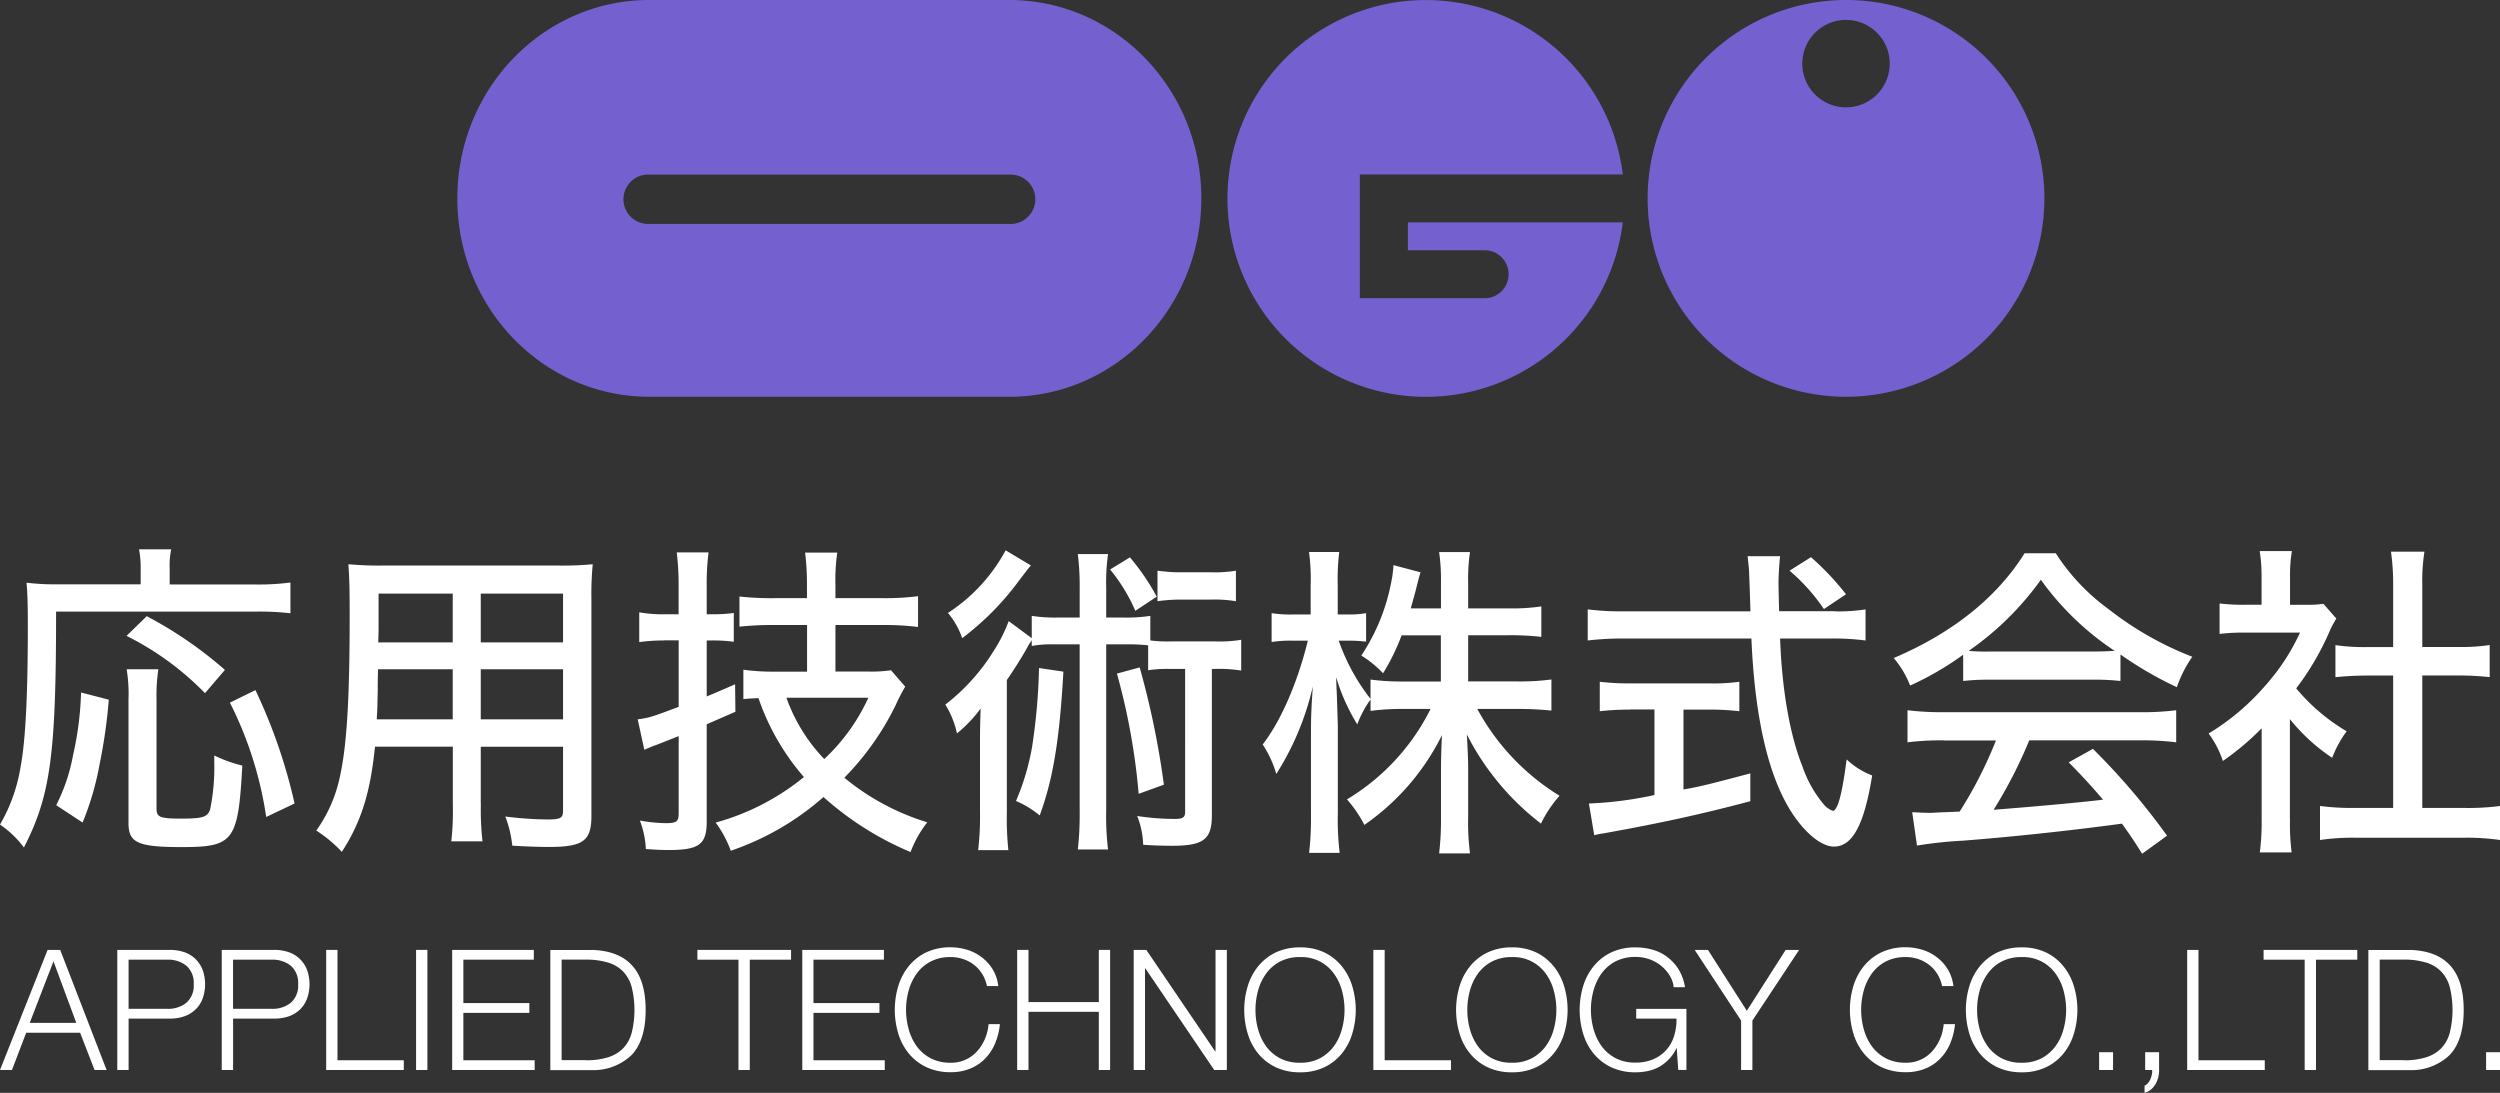
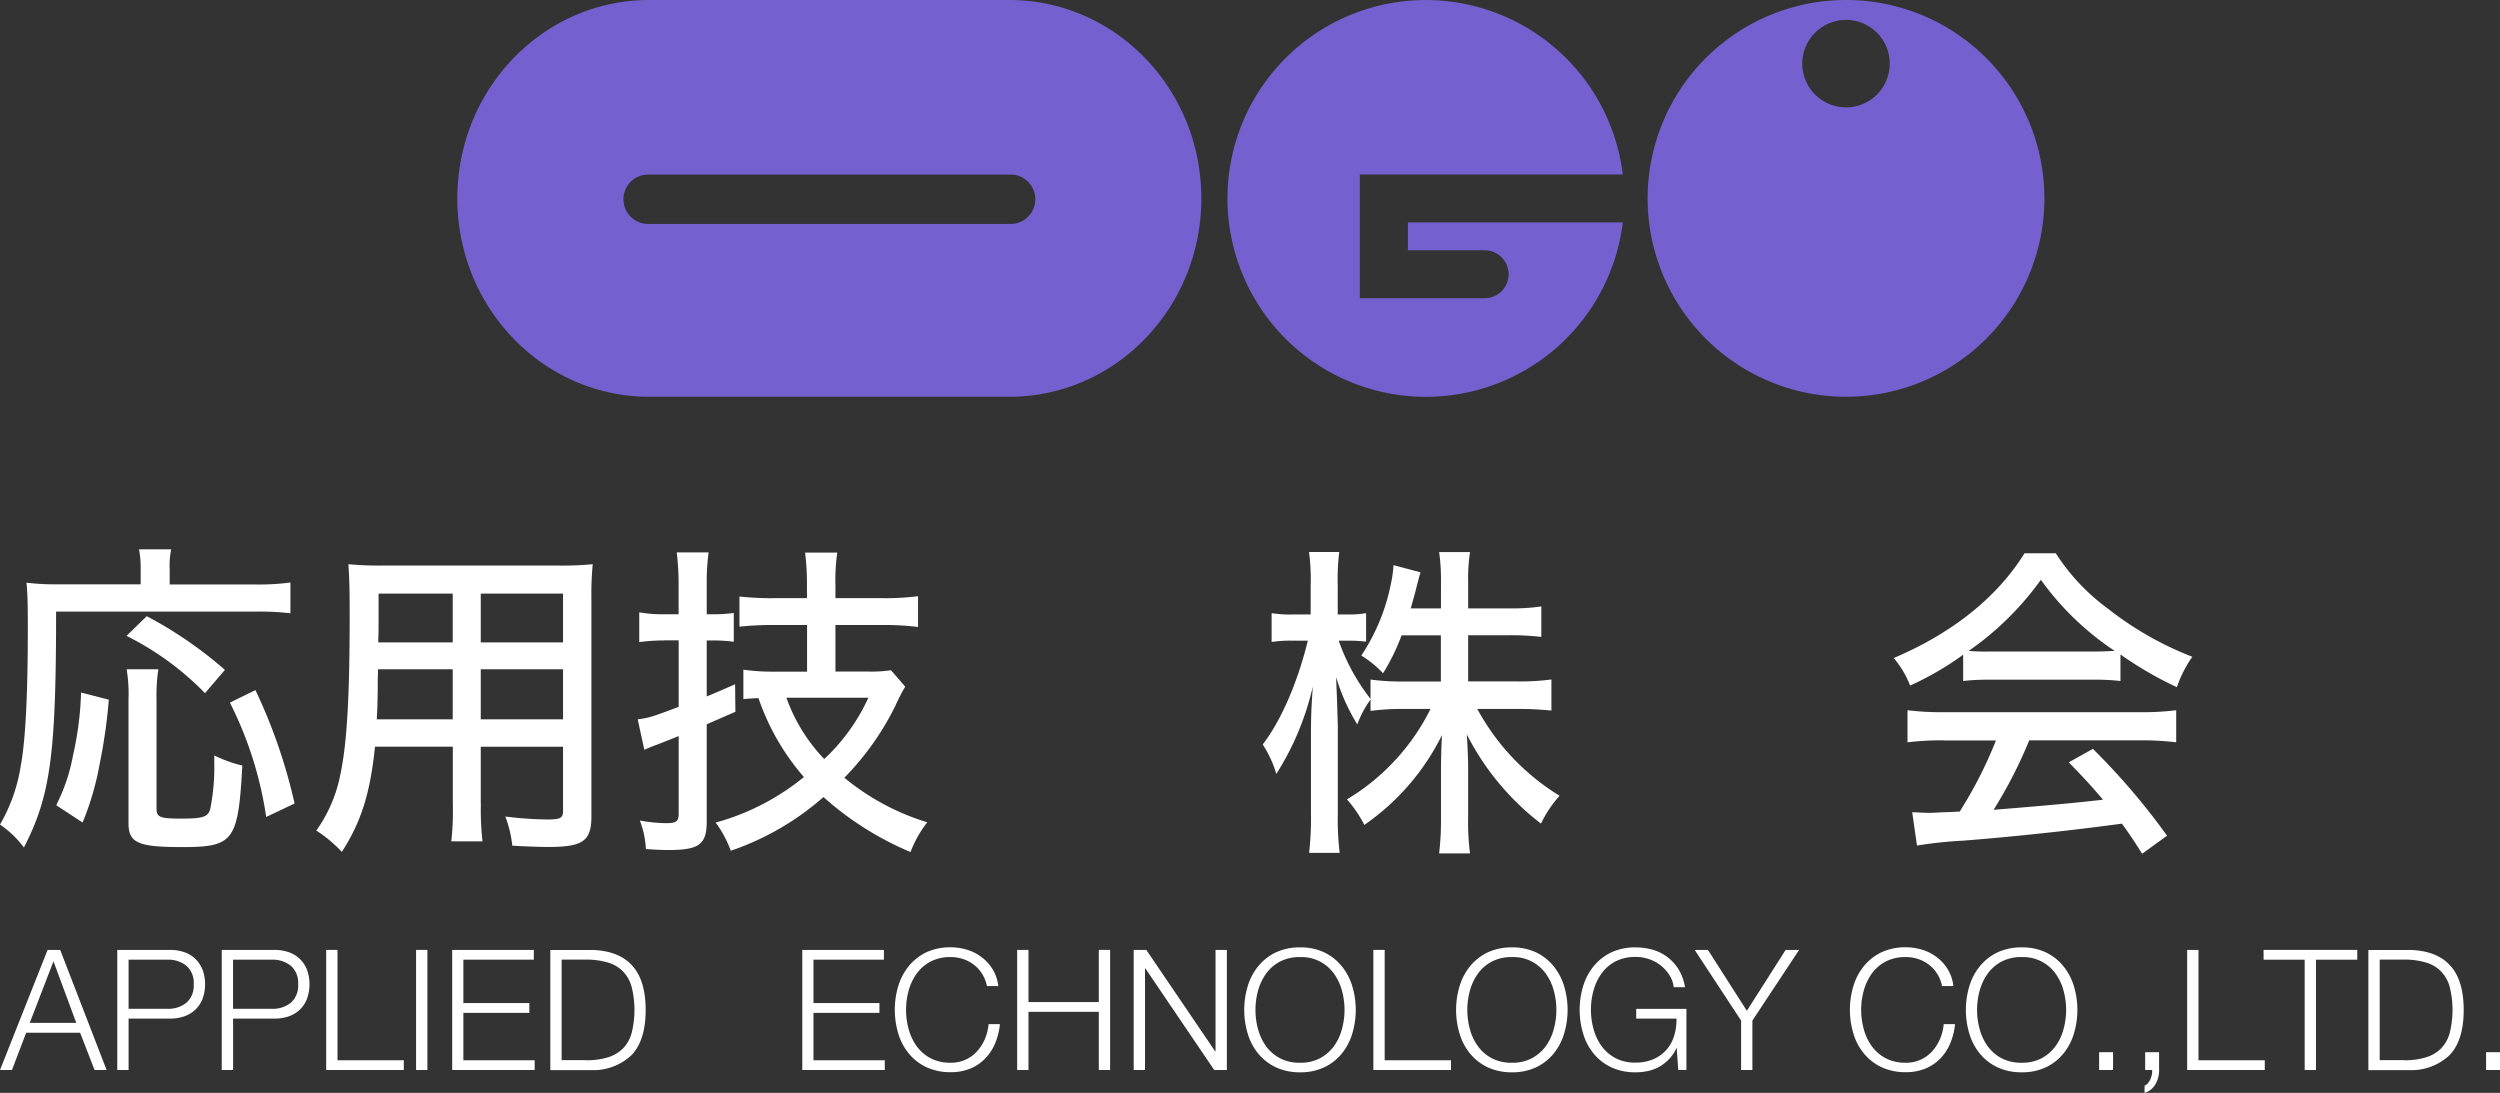
<svg xmlns="http://www.w3.org/2000/svg" width="361.342" height="157.956" viewBox="0 0 361.342 157.956">
  <rect x="0" y="0" width="361.342" height="157.956" fill="#333333" stroke="none" />
  <g id="グループ_285" data-name="グループ 285" transform="translate(-938.736 -6099.508)">
    <g id="レイヤー_2" data-name="レイヤー 2" transform="translate(938.736 6178.911)">
      <g id="グループ_47" data-name="グループ 47" transform="translate(0)">
        <g id="グループ_45" data-name="グループ 45">
          <path id="パス_331" data-name="パス 331" d="M20.329,2.844A13.622,13.622,0,0,0,20.094,0h4.65a11.657,11.657,0,0,0-.22,2.844V5.074H36.778a34.882,34.882,0,0,0,5.2-.283V9.238A38.723,38.723,0,0,0,36.778,9H8.107c0,20.785-.817,26.614-4.65,34.092A14.3,14.3,0,0,0,0,39.779a24.348,24.348,0,0,0,2.969-8.3c.723-3.833,1.053-10.369,1.053-20.314,0-3.315-.047-4.776-.189-6.347a34.791,34.791,0,0,0,4.7.236h11.8V2.828ZM8.122,36.983a26.156,26.156,0,0,0,2.419-7.148,47.085,47.085,0,0,0,1.178-9.144l4.006,1.037a76.144,76.144,0,0,1-1.32,9.285,41.294,41.294,0,0,1-2.467,8.468L8.107,36.967Zm21.508-16.2a41.937,41.937,0,0,0-11.343-8.279l2.922-2.844a58.6,58.6,0,0,1,11.3,7.761Zm-6.74-3.456a25.416,25.416,0,0,0-.267,4.4V37.454c0,1.273.5,1.461,3.6,1.461s3.786-.236,4.148-1.32a30.315,30.315,0,0,0,.6-6.724V29.787a19.2,19.2,0,0,0,4.053,1.461c-.6,10.935-1.225,11.783-8.751,11.783-6.331,0-7.7-.613-7.7-3.456V21.681a21.942,21.942,0,0,0-.267-4.352h4.6ZM38.475,38.679a53.925,53.925,0,0,0-5.247-16.527l3.692-1.807a77.811,77.811,0,0,1,5.656,16.386Z" transform="translate(0)" fill="#fff" />
          <path id="パス_332" data-name="パス 332" d="M52.886,35.965a39.61,39.61,0,0,0,.236,5.452H48.612a40.474,40.474,0,0,0,.22-5.452V27.732H37.584C36.892,34.5,35.573,38.62,32.792,42.94A19.686,19.686,0,0,0,29.1,39.861a20.733,20.733,0,0,0,3.456-8c.958-4.446,1.367-11.076,1.367-23.157,0-3.928-.047-5.357-.189-7.337a49.332,49.332,0,0,0,5.153.189H63.993a45.676,45.676,0,0,0,5.059-.189,46.549,46.549,0,0,0-.189,5.074V37.787c0,3.6-1.225,4.446-6.237,4.446-1.367,0-3.692-.094-5.2-.189a16.535,16.535,0,0,0-1.005-4.21,52.043,52.043,0,0,0,6.017.424c1.964,0,2.325-.189,2.325-1.273V27.748H52.87V35.98ZM38.024,16.546c-.047,1.32-.047,2.372-.047,3.032-.047,2.561-.047,2.608-.141,4.21H48.817V16.546ZM48.817,5.612H38.1v5.2l-.047,1.854H48.817Zm15.946,7.054V5.612H52.87v7.054ZM52.87,23.789H64.763V16.546H52.87Z" transform="translate(16.618 0.782)" fill="#fff" />
          <path id="パス_333" data-name="パス 333" d="M62.441,13.006a26.812,26.812,0,0,0-3.551.236v-4.3a19.889,19.889,0,0,0,3.6.283h2.09V5.1A38.818,38.818,0,0,0,64.31.28h4.6a34.668,34.668,0,0,0-.267,4.729v4.21h.864a19.934,19.934,0,0,0,3.048-.189v4.163a23.119,23.119,0,0,0-3.142-.189h-.77V21.1c1.273-.518,2.011-.848,4.1-1.76l.047,3.975q-2.592,1.131-4.148,1.807V39.179c0,3.315-1.1,4.116-5.514,4.116-1.147,0-1.87-.047-3.283-.141a13.027,13.027,0,0,0-.864-4.116,23.132,23.132,0,0,0,3.739.377c1.555,0,1.87-.236,1.87-1.414V26.831q-2.372.943-3.095,1.225c-.691.236-1.225.471-1.87.754l-.958-4.4c1.681-.236,1.87-.283,5.923-1.807V12.99H62.456Zm20.691-2.231H78.387a45.215,45.215,0,0,0-5.012.236V6.658a42.379,42.379,0,0,0,5.012.236h4.745V5.087A36.946,36.946,0,0,0,82.864.311h4.65a27.515,27.515,0,0,0-.267,4.729V6.894h6.881a37.878,37.878,0,0,0,5.059-.283v4.446a39.134,39.134,0,0,0-5.012-.283H87.247V17.5h4.792a18.872,18.872,0,0,0,3.236-.189l2.058,2.372a25.607,25.607,0,0,0-1.414,2.749,40.047,40.047,0,0,1-7.384,10.416,34.7,34.7,0,0,0,11.987,6.441,16.241,16.241,0,0,0-2.419,4.3,44.83,44.83,0,0,1-12.584-7.95,39.486,39.486,0,0,1-13.4,7.761,16.015,16.015,0,0,0-2.184-4.069,34.71,34.71,0,0,0,12.757-6.583,34.192,34.192,0,0,1-6.567-11.406c-.958.047-1.178.047-2.184.141V17.232a29.978,29.978,0,0,0,4.336.283h4.87V10.79Zm-2.969,10.51a24.738,24.738,0,0,0,5.467,8.861,28.063,28.063,0,0,0,6.378-8.861Z" transform="translate(33.504 0.16)" fill="#fff" />
-           <path id="パス_334" data-name="パス 334" d="M119.381,17.23a18.433,18.433,0,0,0-3.095.189v-3.6a24.618,24.618,0,0,0-2.922-.141h-3.142v24.1a39.79,39.79,0,0,0,.267,5.546h-4.368a45.337,45.337,0,0,0,.267-5.546V13.68h-3.739a14.992,14.992,0,0,0-3.189.236v-.848a4.953,4.953,0,0,1-.408.613c-.094.189-.22.424-.408.754-.691,1.225-2.011,3.315-2.781,4.4V37.968a43.011,43.011,0,0,0,.22,5.452H91.715a41.726,41.726,0,0,0,.267-5.546V28.259c0-1.807,0-2.467.094-5.31a18.96,18.96,0,0,1-3.425,3.6,13.049,13.049,0,0,0-1.681-4.163,29.206,29.206,0,0,0,7.023-7.808,22.009,22.009,0,0,0,2.137-4.258l3.331,2.467V9.563a22.637,22.637,0,0,0,4.053.236h2.875v-4.3a37.491,37.491,0,0,0-.267-4.87h4.368a29.3,29.3,0,0,0-.267,4.87V9.8h2.325a23.069,23.069,0,0,0,4.053-.236v3.551a19.489,19.489,0,0,0,2.781.141h6.614a19.37,19.37,0,0,0,3.739-.236v4.446a19.974,19.974,0,0,0-3.739-.236h-.5V38.392c0,3.5-1.225,4.4-5.781,4.4-1.273,0-2.687-.047-4.148-.141a12.233,12.233,0,0,0-.864-4.163,36.539,36.539,0,0,0,5.467.424c1.147,0,1.461-.236,1.461-1.037V17.23H119.4ZM99.334,2.274q-.456.518-1.775,2.278a40.126,40.126,0,0,1-8.154,8.232,11.107,11.107,0,0,0-2.058-3.645A24.761,24.761,0,0,0,95.689.09l3.645,2.184Zm4.7,15.349c-.55,9.9-1.508,15.585-3.425,20.785a13.8,13.8,0,0,0-3.425-2.089,34.965,34.965,0,0,0,2.325-7.808A86.728,86.728,0,0,0,100.512,17.1l3.5.518ZM113.646,1.1a32.748,32.748,0,0,1,3.881,5.687l-3.095,2.042a24.949,24.949,0,0,0-3.645-5.97l2.875-1.76ZM115.06,17.01a121.881,121.881,0,0,1,3.5,16.952l-3.645,1.32a94.406,94.406,0,0,0-3.142-17.376Zm13.9-9.568a18.77,18.77,0,0,0-3.5-.236h-4.368a24.381,24.381,0,0,0-3.456.236V3.028a22.973,22.973,0,0,0,3.5.236h4.336a17.777,17.777,0,0,0,3.5-.236v4.4Z" transform="translate(49.664 0.051)" fill="#fff" />
          <path id="パス_335" data-name="パス 335" d="M136.248,12.274a30.459,30.459,0,0,1-2.686,5.5,15.125,15.125,0,0,0-3.142-2.561A28.862,28.862,0,0,0,134.708,4.8a16.38,16.38,0,0,0,.361-2.655l3.912,1.037q-.141.377-.77,2.891c-.267.99-.408,1.461-.644,2.325h4.368V4.608a28.4,28.4,0,0,0-.267-4.352h4.462a25.888,25.888,0,0,0-.267,4.352V8.394h5.876a29.133,29.133,0,0,0,4.7-.283v4.4a40.242,40.242,0,0,0-4.7-.236h-5.876v6.677h7.29a33.885,33.885,0,0,0,4.745-.283v4.493c-1.508-.141-2.922-.236-4.745-.236h-5.97a33.322,33.322,0,0,0,11.893,12.553,17.127,17.127,0,0,0-2.686,4.022,37.861,37.861,0,0,1-10.715-12.883c.094,1.76.189,3.409.189,4.87V38.5a35.481,35.481,0,0,0,.267,5.31h-4.462a42.382,42.382,0,0,0,.267-5.357V31.724c0-1.367.047-3.079.141-5.012a34.217,34.217,0,0,1-11.217,12.977A17.574,17.574,0,0,0,128.346,36a31.692,31.692,0,0,0,12.081-13.071h-3.88a34.3,34.3,0,0,0-4.792.283v-1.65a14.957,14.957,0,0,0-1.917,3.6,28.314,28.314,0,0,1-3.048-6.818c0,.707.047,1.225.047,1.6.047.613.094,2.419.189,5.4V38.04a39.192,39.192,0,0,0,.267,5.687h-4.415a45.142,45.142,0,0,0,.267-5.687V26.492c0-2.372.047-3.6.267-6.818a40.08,40.08,0,0,1-5.279,12.647,15.748,15.748,0,0,0-1.964-4.258c2.639-3.409,5.059-9,6.52-15h-2.137a17.058,17.058,0,0,0-3.095.189V9.085a17.169,17.169,0,0,0,3.095.189H123.1V5.11a29.733,29.733,0,0,0-.236-4.87h4.368a32.191,32.191,0,0,0-.22,4.823v4.21h1.414a14.109,14.109,0,0,0,2.686-.189V13.2a22.048,22.048,0,0,0-2.592-.141h-1.367a29.342,29.342,0,0,0,4.6,8.421v-2.8a33.673,33.673,0,0,0,4.792.283h5.373V12.29h-5.7Z" transform="translate(66.339 0.137)" fill="#fff" />
-           <path id="パス_336" data-name="パス 336" d="M181.811,8.6a25.163,25.163,0,0,0,4.415-.283v4.493a36.591,36.591,0,0,0-5.059-.283h-7.29c.267,7.431,1.414,13.967,3.236,18.507a16.966,16.966,0,0,0,3.142,5.546,3.222,3.222,0,0,0,1.225.848c.723,0,1.367-2.419,2.011-7.431a11.122,11.122,0,0,0,3.692,2.325c-1.147,7.1-2.828,10.275-5.514,10.275-1.728,0-3.912-1.712-5.829-4.493-3.551-5.2-5.609-13.778-6.111-25.577h-18.6a42.482,42.482,0,0,0-5.059.283V8.312a37.066,37.066,0,0,0,5.059.283h18.46c-.141-4.776-.188-5.2-.188-5.5,0-.424-.094-1.273-.22-2.467h4.7c-.094.566-.236,2.985-.236,3.692,0,.66.047,2.985.094,4.258h8.06Zm-29.63,14.2a38.282,38.282,0,0,0-4.368.236V18.776a35.112,35.112,0,0,0,4.462.236h11.343a26.858,26.858,0,0,0,4.368-.236v4.258a37.483,37.483,0,0,0-4.336-.236h-3.739V34.345c2.231-.377,3.739-.754,9.662-2.325v4.022c-7.148,1.9-13.04,3.174-21.146,4.635a10.7,10.7,0,0,0-1.414.283l-.77-4.587a53.954,53.954,0,0,0,9.473-1.225V22.782h-3.551ZM180.209,8.265a27.729,27.729,0,0,0-4.965-5.546L178.339.771A38.829,38.829,0,0,1,183.4,6.129l-3.189,2.137Z" transform="translate(83.414 0.36)" fill="#fff" />
          <path id="パス_337" data-name="パス 337" d="M184.243,15.034a43.423,43.423,0,0,1-7.651,4.446A13.624,13.624,0,0,0,174.22,15.5c8.484-3.6,14.941-8.766,18.915-15.145h4.509A30.094,30.094,0,0,0,205.3,8.451a46.955,46.955,0,0,0,12.081,6.865,17.342,17.342,0,0,0-2.231,4.4,52.94,52.94,0,0,1-8.154-4.729V18.82a32.272,32.272,0,0,0-4.006-.189H188a31.16,31.16,0,0,0-3.739.189V15.034ZM181.51,27.4a39.447,39.447,0,0,0-5.294.283V23.046a40.771,40.771,0,0,0,5.294.283h28.248a39.449,39.449,0,0,0,5.294-.283v4.635a40.269,40.269,0,0,0-5.294-.283H193.811a66.281,66.281,0,0,1-5.153,10.039q10.667-.848,15.821-1.461c-1.917-2.231-2.828-3.221-4.965-5.4l3.5-1.948a98.926,98.926,0,0,1,10.715,12.553l-3.6,2.608c-1.461-2.325-2.011-3.079-2.922-4.352C199.64,40.469,190.983,41.38,184.2,41.9a60.611,60.611,0,0,0-6.614.707l-.691-4.823c1.005.047,1.917.094,2.545.094.361,0,1.053-.047,2.089-.094q.408,0,2.231-.094A61.028,61.028,0,0,0,189,27.414h-7.525ZM202.97,14.562c1.32,0,2.231-.047,3.189-.094A41.024,41.024,0,0,1,195.492,4.193,42.986,42.986,0,0,1,185.06,14.468a27.63,27.63,0,0,0,2.969.094Z" transform="translate(99.489 0.206)" fill="#fff" />
-           <path id="パス_338" data-name="パス 338" d="M214.957,38.934a32.075,32.075,0,0,0,.236,4.776h-4.6a33.862,33.862,0,0,0,.267-4.823V25.768a38.284,38.284,0,0,1-5.609,4.729,13.811,13.811,0,0,0-2.058-3.975A33.807,33.807,0,0,0,211.3,19.7a30.782,30.782,0,0,0,5.106-7.761h-7.84a29.976,29.976,0,0,0-3.786.189v-4.4a28.145,28.145,0,0,0,3.6.189h2.467V3.758a23.292,23.292,0,0,0-.267-3.6h4.65a20.435,20.435,0,0,0-.267,3.692V7.921h2.184a15.9,15.9,0,0,0,2.639-.141l1.87,2.137a13.393,13.393,0,0,0-1.005,1.9A39.164,39.164,0,0,1,215.853,20a28.14,28.14,0,0,0,7.29,6.206,15.861,15.861,0,0,0-2.089,3.833,27.065,27.065,0,0,1-6.111-5.593V38.934Zm19.088-1.65H240.2A35.037,35.037,0,0,0,245.31,37v4.917a33.309,33.309,0,0,0-5.106-.33H224.352a32.265,32.265,0,0,0-5.059.33V37a36.4,36.4,0,0,0,5.106.283h5.467V18.149h-3.833a44.478,44.478,0,0,0-4.509.236V13.75a28.377,28.377,0,0,0,4.509.283h3.833V4.92a32.857,32.857,0,0,0-.314-4.682h4.839a26.956,26.956,0,0,0-.314,4.682v9.1h5.279a27.191,27.191,0,0,0,4.462-.283v4.635a43.523,43.523,0,0,0-4.462-.236h-5.279V37.268Z" transform="translate(116.032 0.091)" fill="#fff" />
        </g>
        <g id="グループ_46" data-name="グループ 46" transform="translate(0 57.516)">
          <path id="パス_339" data-name="パス 339" d="M8.7,36.85l6.708,17.36H13.668l-2.089-5.389H3.786L1.728,54.21H0L6.881,36.85Zm2.325,10.542L7.73,38.5,4.3,47.392h6.74Z" transform="translate(0 -36.473)" fill="#fff" />
          <path id="パス_340" data-name="パス 340" d="M18.394,36.85a6.269,6.269,0,0,1,2.09.33,4.352,4.352,0,0,1,1.6.974,4.569,4.569,0,0,1,1.037,1.571,6.222,6.222,0,0,1,0,4.179,4.289,4.289,0,0,1-1.037,1.571,4.484,4.484,0,0,1-1.6.974,6.269,6.269,0,0,1-2.089.33h-5.97V54.21H10.79V36.85h7.588Zm-.361,8.515a4.153,4.153,0,0,0,2.749-.88,3.26,3.26,0,0,0,1.053-2.671,3.26,3.26,0,0,0-1.053-2.671,4.182,4.182,0,0,0-2.749-.88H12.424v7.1h5.609Z" transform="translate(6.162 -36.473)" fill="#fff" />
          <path id="パス_341" data-name="パス 341" d="M28,36.85a6.269,6.269,0,0,1,2.089.33,4.352,4.352,0,0,1,1.6.974,4.569,4.569,0,0,1,1.037,1.571,6.222,6.222,0,0,1,0,4.179A4.289,4.289,0,0,1,31.7,45.475a4.484,4.484,0,0,1-1.6.974,6.269,6.269,0,0,1-2.089.33h-5.97V54.21H20.4V36.85h7.588Zm-.361,8.515a4.153,4.153,0,0,0,2.749-.88,3.26,3.26,0,0,0,1.053-2.671,3.26,3.26,0,0,0-1.053-2.671,4.182,4.182,0,0,0-2.749-.88H22.034v7.1h5.609Z" transform="translate(11.649 -36.473)" fill="#fff" />
          <path id="パス_342" data-name="パス 342" d="M31.644,36.85V52.8h9.583V54.21H30.01V36.85Z" transform="translate(17.137 -36.473)" fill="#fff" />
          <path id="パス_343" data-name="パス 343" d="M39.914,36.85V54.21H38.28V36.85Z" transform="translate(21.86 -36.473)" fill="#fff" />
          <path id="パス_344" data-name="パス 344" d="M53.4,36.85v1.414H43.218v6.268h9.536v1.414H43.218V52.8H53.524V54.21H41.6V36.85H53.414Z" transform="translate(23.756 -36.473)" fill="#fff" />
          <path id="パス_345" data-name="パス 345" d="M56.553,36.85c2.608.063,4.572.8,5.876,2.231q1.98,2.121,1.98,6.457c0,2.891-.66,5.027-1.98,6.457a8.011,8.011,0,0,1-5.876,2.231H50.63V36.866h5.923ZM55.736,52.8a10.521,10.521,0,0,0,3.174-.408,5.348,5.348,0,0,0,2.2-1.273,5.14,5.14,0,0,0,1.273-2.262,13.783,13.783,0,0,0,0-6.661,5.14,5.14,0,0,0-1.273-2.262,5.088,5.088,0,0,0-2.2-1.273,11.045,11.045,0,0,0-3.174-.408H52.264V52.78h3.472Z" transform="translate(28.912 -36.473)" fill="#fff" />
-           <path id="パス_346" data-name="パス 346" d="M77.7,36.85v1.414h-5.97V54.21H70.1V38.264H64.16V36.85Z" transform="translate(36.639 -36.473)" fill="#fff" />
          <path id="パス_347" data-name="パス 347" d="M85.609,36.85v1.414H75.428v6.268h9.536v1.414H75.428V52.8H85.734V54.21H73.81V36.85H85.624Z" transform="translate(42.149 -36.473)" fill="#fff" />
          <path id="パス_348" data-name="パス 348" d="M94.936,40.443a4.822,4.822,0,0,0-1.194-1.32,5.264,5.264,0,0,0-1.555-.817,5.627,5.627,0,0,0-1.791-.283,6.081,6.081,0,0,0-2.922.66,5.794,5.794,0,0,0-2,1.744,7.719,7.719,0,0,0-1.147,2.435,10.5,10.5,0,0,0,0,5.577,7.643,7.643,0,0,0,1.147,2.451,5.941,5.941,0,0,0,2,1.744,6.081,6.081,0,0,0,2.922.66,4.973,4.973,0,0,0,2.152-.44,5.06,5.06,0,0,0,1.65-1.194,6.5,6.5,0,0,0,1.131-1.76,7.082,7.082,0,0,0,.55-2.184h1.634a9.521,9.521,0,0,1-.738,2.891,6.993,6.993,0,0,1-1.493,2.184,6.262,6.262,0,0,1-2.137,1.383,7.323,7.323,0,0,1-2.749.487,8.122,8.122,0,0,1-3.535-.738,7.359,7.359,0,0,1-2.529-1.98,8.247,8.247,0,0,1-1.508-2.875,11.918,11.918,0,0,1,0-6.85,8.387,8.387,0,0,1,1.508-2.875,7.4,7.4,0,0,1,2.529-2A8.122,8.122,0,0,1,90.4,36.61a8.224,8.224,0,0,1,2.388.361,6.538,6.538,0,0,1,2.105,1.084,6.315,6.315,0,0,1,1.587,1.76,5.884,5.884,0,0,1,.8,2.4H95.643a5.619,5.619,0,0,0-.707-1.791Z" transform="translate(47.009 -36.61)" fill="#fff" />
          <path id="パス_349" data-name="パス 349" d="M95.214,36.85v7.541h10.165V36.85h1.634V54.21h-1.634V45.8H95.214V54.21H93.58V36.85Z" transform="translate(53.439 -36.473)" fill="#fff" />
          <path id="パス_350" data-name="パス 350" d="M106.122,36.85l9.96,14.674h.047V36.85h1.634V54.21h-1.822l-9.96-14.689h-.047V54.21H104.3V36.85h1.822Z" transform="translate(59.561 -36.473)" fill="#fff" />
          <path id="パス_351" data-name="パス 351" d="M114.973,42.229a8.387,8.387,0,0,1,1.508-2.875,7.4,7.4,0,0,1,2.529-2,8.122,8.122,0,0,1,3.535-.738,8,8,0,0,1,3.519.738,7.3,7.3,0,0,1,2.514,2,8.387,8.387,0,0,1,1.508,2.875,11.918,11.918,0,0,1,0,6.85,8.387,8.387,0,0,1-1.508,2.875,7.262,7.262,0,0,1-2.514,1.98,8,8,0,0,1-3.519.738,8.122,8.122,0,0,1-3.535-.738,7.36,7.36,0,0,1-2.529-1.98,8.247,8.247,0,0,1-1.508-2.875,11.918,11.918,0,0,1,0-6.85Zm1.493,6.206a7.643,7.643,0,0,0,1.147,2.451,5.941,5.941,0,0,0,2,1.744,6.081,6.081,0,0,0,2.922.66,5.974,5.974,0,0,0,2.906-.66,6.1,6.1,0,0,0,2-1.744,7.324,7.324,0,0,0,1.147-2.451,10.409,10.409,0,0,0,.377-2.781,10.524,10.524,0,0,0-.377-2.8,7.407,7.407,0,0,0-1.147-2.435,5.746,5.746,0,0,0-4.9-2.4,6.081,6.081,0,0,0-2.922.66,5.794,5.794,0,0,0-2,1.744,7.719,7.719,0,0,0-1.147,2.435,10.439,10.439,0,0,0-.377,2.8A10.324,10.324,0,0,0,116.465,48.434Z" transform="translate(65.368 -36.604)" fill="#fff" />
          <path id="パス_352" data-name="パス 352" d="M127.984,36.85V52.8h9.583V54.21H126.35V36.85Z" transform="translate(72.152 -36.473)" fill="#fff" />
          <path id="パス_353" data-name="パス 353" d="M134.463,42.229a8.386,8.386,0,0,1,1.508-2.875,7.4,7.4,0,0,1,2.529-2,8.122,8.122,0,0,1,3.535-.738,8,8,0,0,1,3.519.738,7.3,7.3,0,0,1,2.514,2,8.387,8.387,0,0,1,1.508,2.875,11.917,11.917,0,0,1,0,6.85,8.387,8.387,0,0,1-1.508,2.875,7.262,7.262,0,0,1-2.514,1.98,8,8,0,0,1-3.519.738,8.122,8.122,0,0,1-3.535-.738,7.36,7.36,0,0,1-2.529-1.98,8.246,8.246,0,0,1-1.508-2.875,11.917,11.917,0,0,1,0-6.85Zm1.492,6.206a7.642,7.642,0,0,0,1.147,2.451,5.94,5.94,0,0,0,2,1.744,6.081,6.081,0,0,0,2.922.66,5.974,5.974,0,0,0,2.906-.66,6.1,6.1,0,0,0,2-1.744,7.325,7.325,0,0,0,1.147-2.451,10.41,10.41,0,0,0,.377-2.781,10.526,10.526,0,0,0-.377-2.8,7.408,7.408,0,0,0-1.147-2.435,5.746,5.746,0,0,0-4.9-2.4,6.081,6.081,0,0,0-2.922.66,5.794,5.794,0,0,0-2,1.744,7.718,7.718,0,0,0-1.147,2.435,10.439,10.439,0,0,0-.377,2.8A10.324,10.324,0,0,0,135.955,48.434Z" transform="translate(76.498 -36.604)" fill="#fff" />
          <path id="パス_354" data-name="パス 354" d="M159.579,54.341l-.22-3.158h-.047a5.741,5.741,0,0,1-1.068,1.587,6.161,6.161,0,0,1-1.4,1.1,6.032,6.032,0,0,1-1.634.613,8.6,8.6,0,0,1-1.807.189,8.122,8.122,0,0,1-3.535-.738,7.36,7.36,0,0,1-2.529-1.98,8.248,8.248,0,0,1-1.508-2.875,11.918,11.918,0,0,1,0-6.85,8.387,8.387,0,0,1,1.508-2.875,7.4,7.4,0,0,1,2.529-2,8.122,8.122,0,0,1,3.535-.738,8.977,8.977,0,0,1,2.545.361,6.418,6.418,0,0,1,2.137,1.1,6.7,6.7,0,0,1,1.587,1.791,7.134,7.134,0,0,1,.88,2.5H158.92a3.919,3.919,0,0,0-.487-1.524,5.535,5.535,0,0,0-1.131-1.4,5.711,5.711,0,0,0-1.7-1.037,5.775,5.775,0,0,0-2.2-.408,6.081,6.081,0,0,0-2.922.66,5.794,5.794,0,0,0-2,1.744,7.719,7.719,0,0,0-1.147,2.435,10.5,10.5,0,0,0,0,5.577,7.643,7.643,0,0,0,1.147,2.451,5.941,5.941,0,0,0,2,1.744,6.081,6.081,0,0,0,2.922.66,6.426,6.426,0,0,0,2.529-.471,5.268,5.268,0,0,0,3.032-3.331,7.891,7.891,0,0,0,.361-2.561H153.5V45.5h7.258v8.829h-1.178Z" transform="translate(82.991 -36.604)" fill="#fff" />
          <path id="パス_355" data-name="パス 355" d="M155.91,36.85h1.917l5.624,8.8,5.609-8.8h1.948l-6.756,10.212V54.21h-1.634V47.062L155.91,36.85Z" transform="translate(89.033 -36.473)" fill="#fff" />
          <path id="パス_356" data-name="パス 356" d="M182.806,40.443a4.822,4.822,0,0,0-1.194-1.32,5.264,5.264,0,0,0-1.555-.817,5.627,5.627,0,0,0-1.791-.283,6.081,6.081,0,0,0-2.922.66,5.794,5.794,0,0,0-2,1.744,7.718,7.718,0,0,0-1.147,2.435,10.5,10.5,0,0,0,0,5.577,7.643,7.643,0,0,0,1.147,2.451,5.94,5.94,0,0,0,2,1.744,6.081,6.081,0,0,0,2.922.66,4.973,4.973,0,0,0,2.152-.44,5.06,5.06,0,0,0,1.65-1.194A6.505,6.505,0,0,0,183.2,49.9a7.081,7.081,0,0,0,.55-2.184h1.634a9.52,9.52,0,0,1-.738,2.891,6.993,6.993,0,0,1-1.493,2.184,6.263,6.263,0,0,1-2.137,1.383,7.323,7.323,0,0,1-2.749.487,8.122,8.122,0,0,1-3.535-.738,7.36,7.36,0,0,1-2.529-1.98,8.247,8.247,0,0,1-1.508-2.875,11.917,11.917,0,0,1,0-6.85,8.387,8.387,0,0,1,1.508-2.875,7.4,7.4,0,0,1,2.529-2,8.122,8.122,0,0,1,3.535-.738,8.224,8.224,0,0,1,2.388.361,6.538,6.538,0,0,1,2.105,1.084,6.315,6.315,0,0,1,1.587,1.76,5.884,5.884,0,0,1,.8,2.4h-1.634a5.62,5.62,0,0,0-.707-1.791Z" transform="translate(97.187 -36.61)" fill="#fff" />
          <path id="パス_357" data-name="パス 357" d="M181.363,42.229a8.387,8.387,0,0,1,1.508-2.875,7.4,7.4,0,0,1,2.529-2,8.122,8.122,0,0,1,3.535-.738,8,8,0,0,1,3.519.738,7.3,7.3,0,0,1,2.514,2,8.386,8.386,0,0,1,1.508,2.875,11.917,11.917,0,0,1,0,6.85,8.386,8.386,0,0,1-1.508,2.875,7.262,7.262,0,0,1-2.514,1.98,8,8,0,0,1-3.519.738,8.122,8.122,0,0,1-3.535-.738,7.36,7.36,0,0,1-2.529-1.98,8.247,8.247,0,0,1-1.508-2.875,11.918,11.918,0,0,1,0-6.85Zm1.492,6.206A7.643,7.643,0,0,0,184,50.885a5.941,5.941,0,0,0,2,1.744,6.081,6.081,0,0,0,2.922.66,5.974,5.974,0,0,0,2.906-.66,6.1,6.1,0,0,0,2-1.744,7.324,7.324,0,0,0,1.147-2.451,10.409,10.409,0,0,0,.377-2.781,10.524,10.524,0,0,0-.377-2.8,7.407,7.407,0,0,0-1.147-2.435,5.746,5.746,0,0,0-4.9-2.4,6.081,6.081,0,0,0-2.922.66,5.794,5.794,0,0,0-2,1.744,7.718,7.718,0,0,0-1.147,2.435,10.44,10.44,0,0,0-.377,2.8A10.325,10.325,0,0,0,182.855,48.434Z" transform="translate(103.28 -36.604)" fill="#fff" />
          <path id="パス_358" data-name="パス 358" d="M193.12,46.26h2.011v2.577H193.12Z" transform="translate(110.282 -31.099)" fill="#fff" />
          <path id="パス_359" data-name="パス 359" d="M199.405,48.837a4.7,4.7,0,0,1-.126,1.053,4.08,4.08,0,0,1-.393.974,2.882,2.882,0,0,1-.66.786,2.385,2.385,0,0,1-.927.487V51.083a1.115,1.115,0,0,0,.5-.361,2.52,2.52,0,0,0,.361-.6,3.352,3.352,0,0,0,.2-.676,2.106,2.106,0,0,0,.031-.613h-1.005V46.26h2.011v2.577Z" transform="translate(112.669 -31.099)" fill="#fff" />
          <path id="パス_360" data-name="パス 360" d="M202.854,36.85V52.8h9.583V54.21H201.22V36.85Z" transform="translate(114.907 -36.473)" fill="#fff" />
          <path id="パス_361" data-name="パス 361" d="M221.792,36.85v1.414h-5.97V54.21h-1.634V38.264H208.25V36.85Z" transform="translate(118.922 -36.473)" fill="#fff" />
          <path id="パス_362" data-name="パス 362" d="M223.813,36.85c2.608.063,4.572.8,5.876,2.231q1.98,2.121,1.98,6.457c0,2.891-.66,5.027-1.98,6.457a8.011,8.011,0,0,1-5.876,2.231H217.89V36.866h5.923ZM223,52.8a10.522,10.522,0,0,0,3.174-.408,5.348,5.348,0,0,0,2.2-1.273,5.14,5.14,0,0,0,1.273-2.262,13.781,13.781,0,0,0,0-6.661,5.14,5.14,0,0,0-1.273-2.262,5.088,5.088,0,0,0-2.2-1.273A11.045,11.045,0,0,0,223,38.248h-3.472V52.78H223Z" transform="translate(124.426 -36.473)" fill="#fff" />
          <path id="パス_363" data-name="パス 363" d="M228.72,46.26h2.011v2.577H228.72Z" transform="translate(130.611 -31.099)" fill="#fff" />
        </g>
      </g>
    </g>
    <g id="グループ_1" data-name="グループ 1" transform="translate(1004.838 6099.508)">
      <path id="パス_1" data-name="パス 1" d="M95.34.389a28.673,28.673,0,1,0,28.673,28.673A28.669,28.669,0,0,0,95.34.389Zm0,15.518a6.32,6.32,0,1,1,6.32-6.32A6.324,6.324,0,0,1,95.34,15.907Z" transform="translate(105.374 -0.389)" fill="#7461cf" />
      <path id="パス_2" data-name="パス 2" d="M79.781.389H27.744C12.421.389,0,13.223,0,29.062S12.421,57.736,27.744,57.736H79.792c15.323,0,27.744-12.834,27.744-28.673S95.1.389,79.781.389Zm.3,32.367H27.458a3.569,3.569,0,0,1,0-7.134H80.091a3.569,3.569,0,0,1,0,7.134Z" transform="translate(0 -0.389)" fill="#7461cf" />
      <path id="パス_3" data-name="パス 3" d="M69.341,32.519v4.037H80.375a3.464,3.464,0,1,1,0,6.927H62.391V25.6H100.4a28.674,28.674,0,1,0,0,6.927H69.341Z" transform="translate(68.05 -0.382)" fill="#7461cf" />
    </g>
  </g>
</svg>